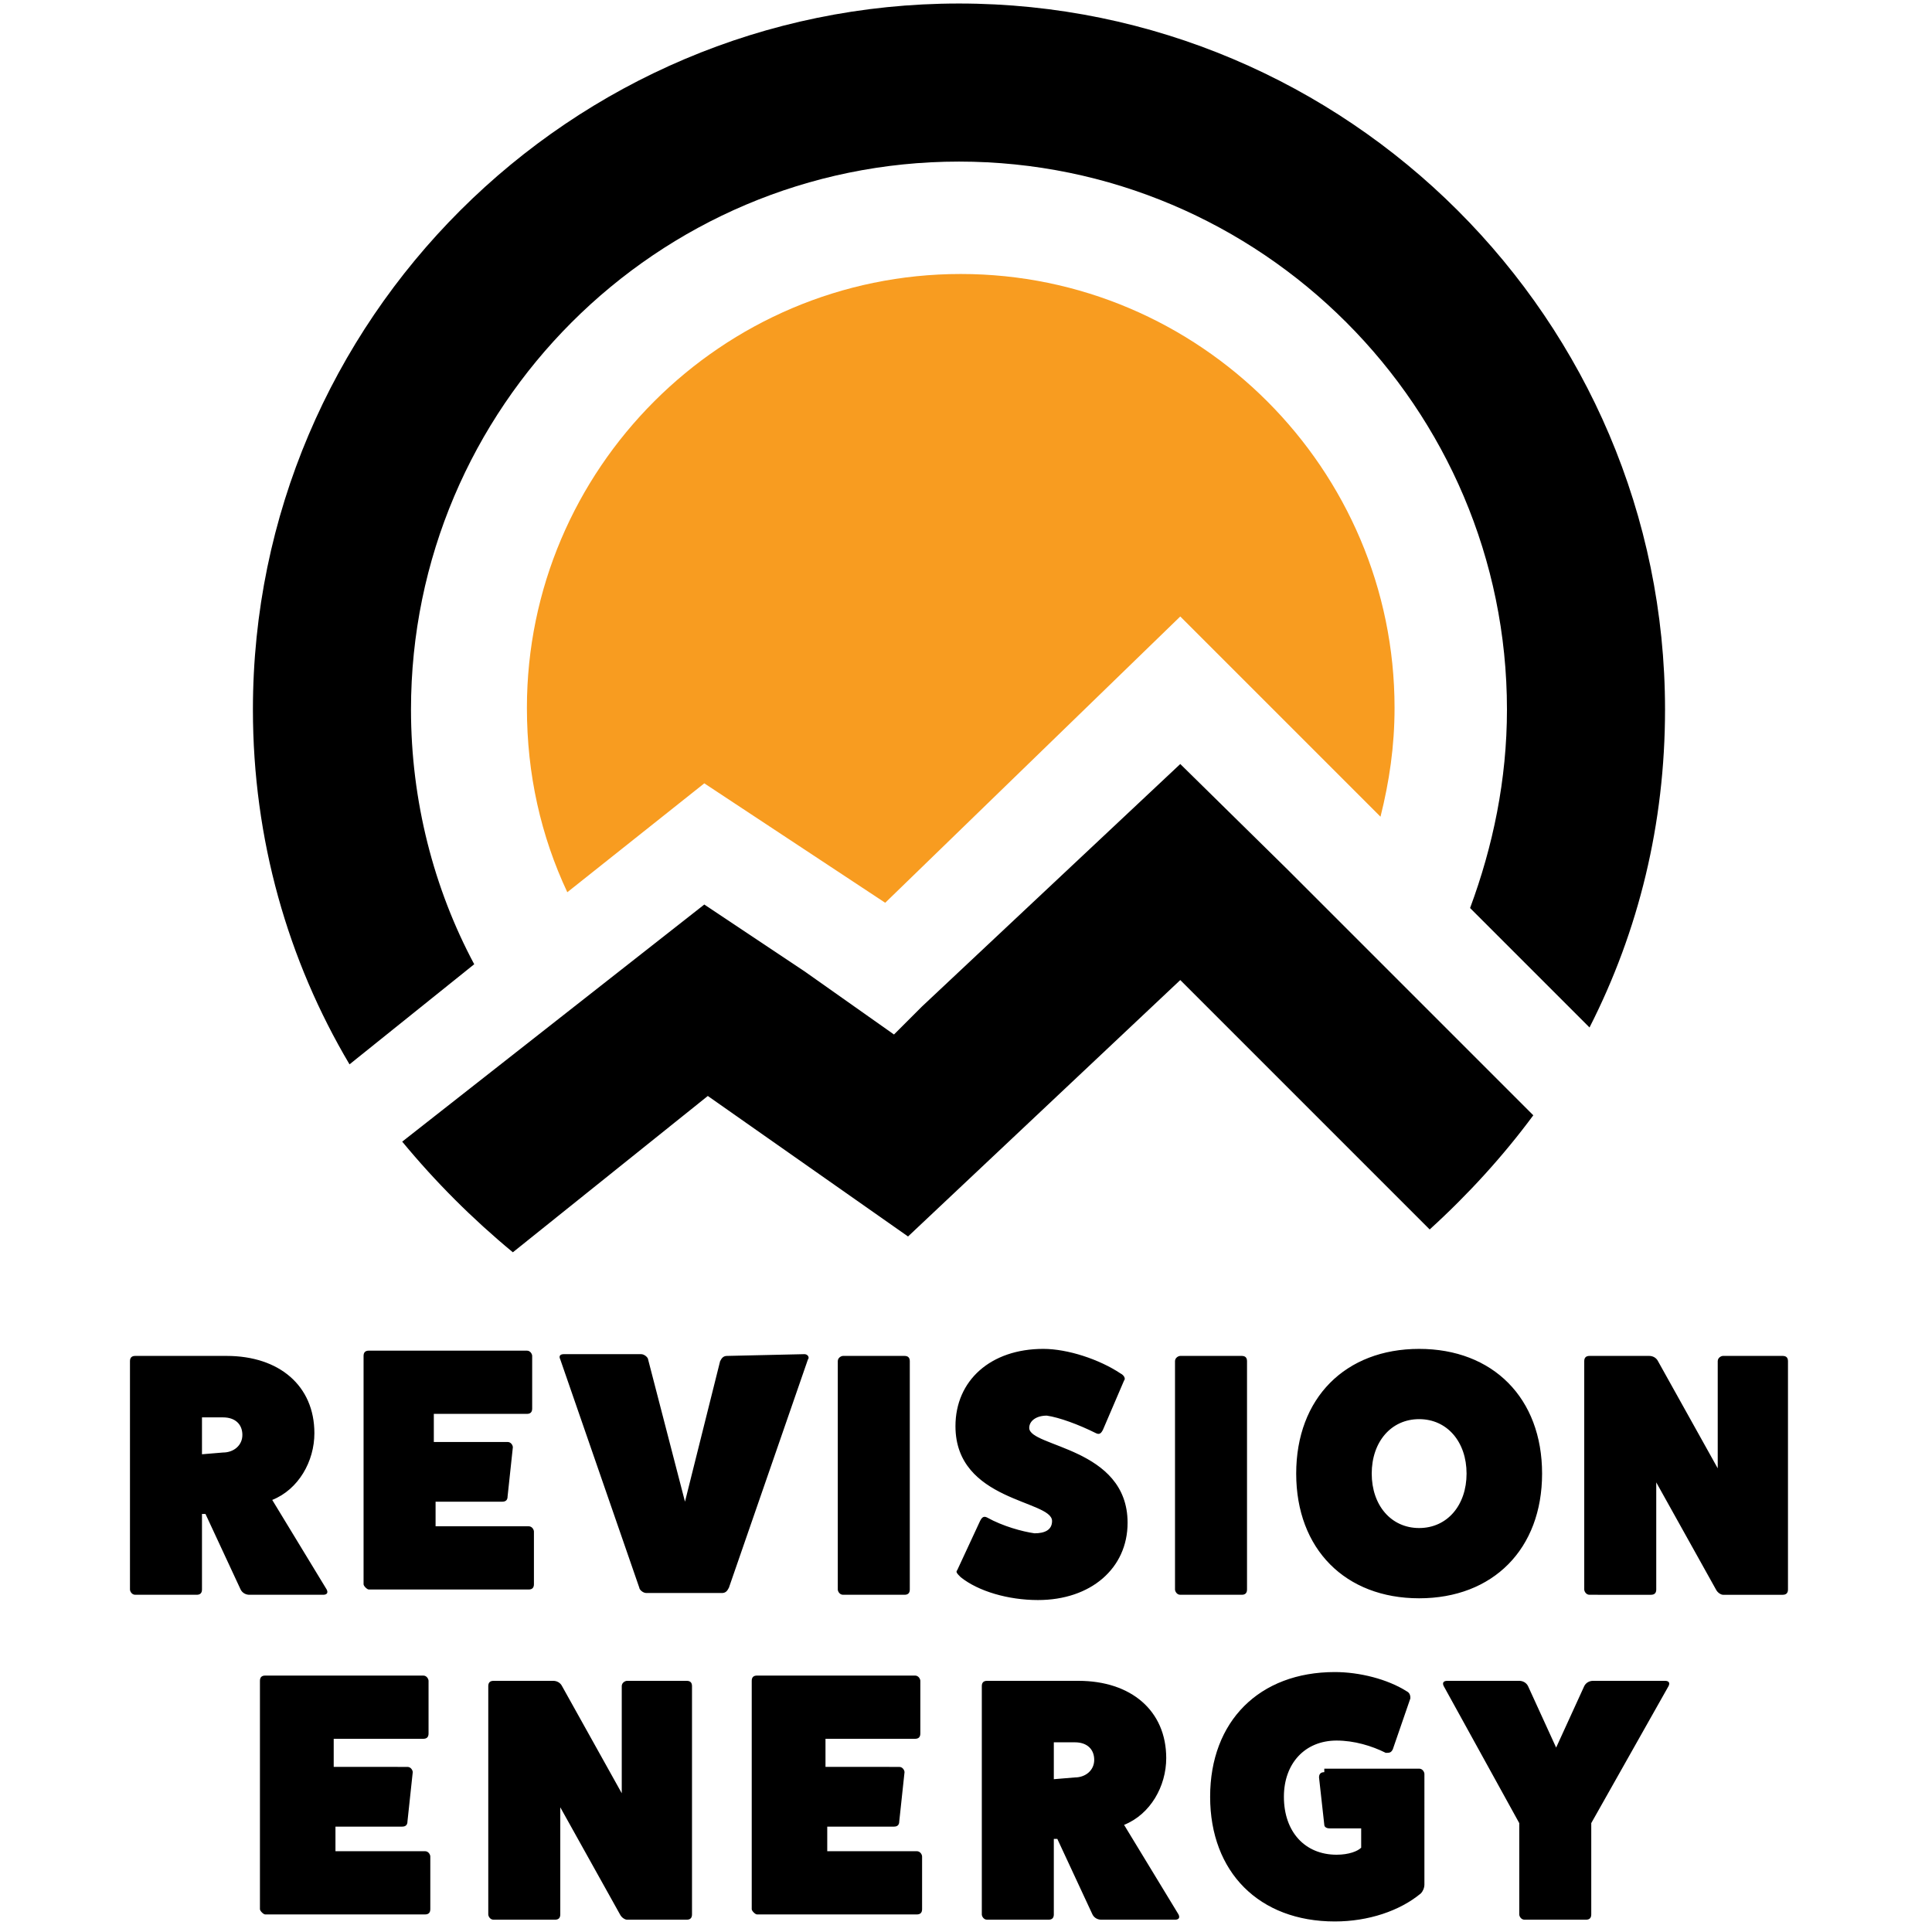
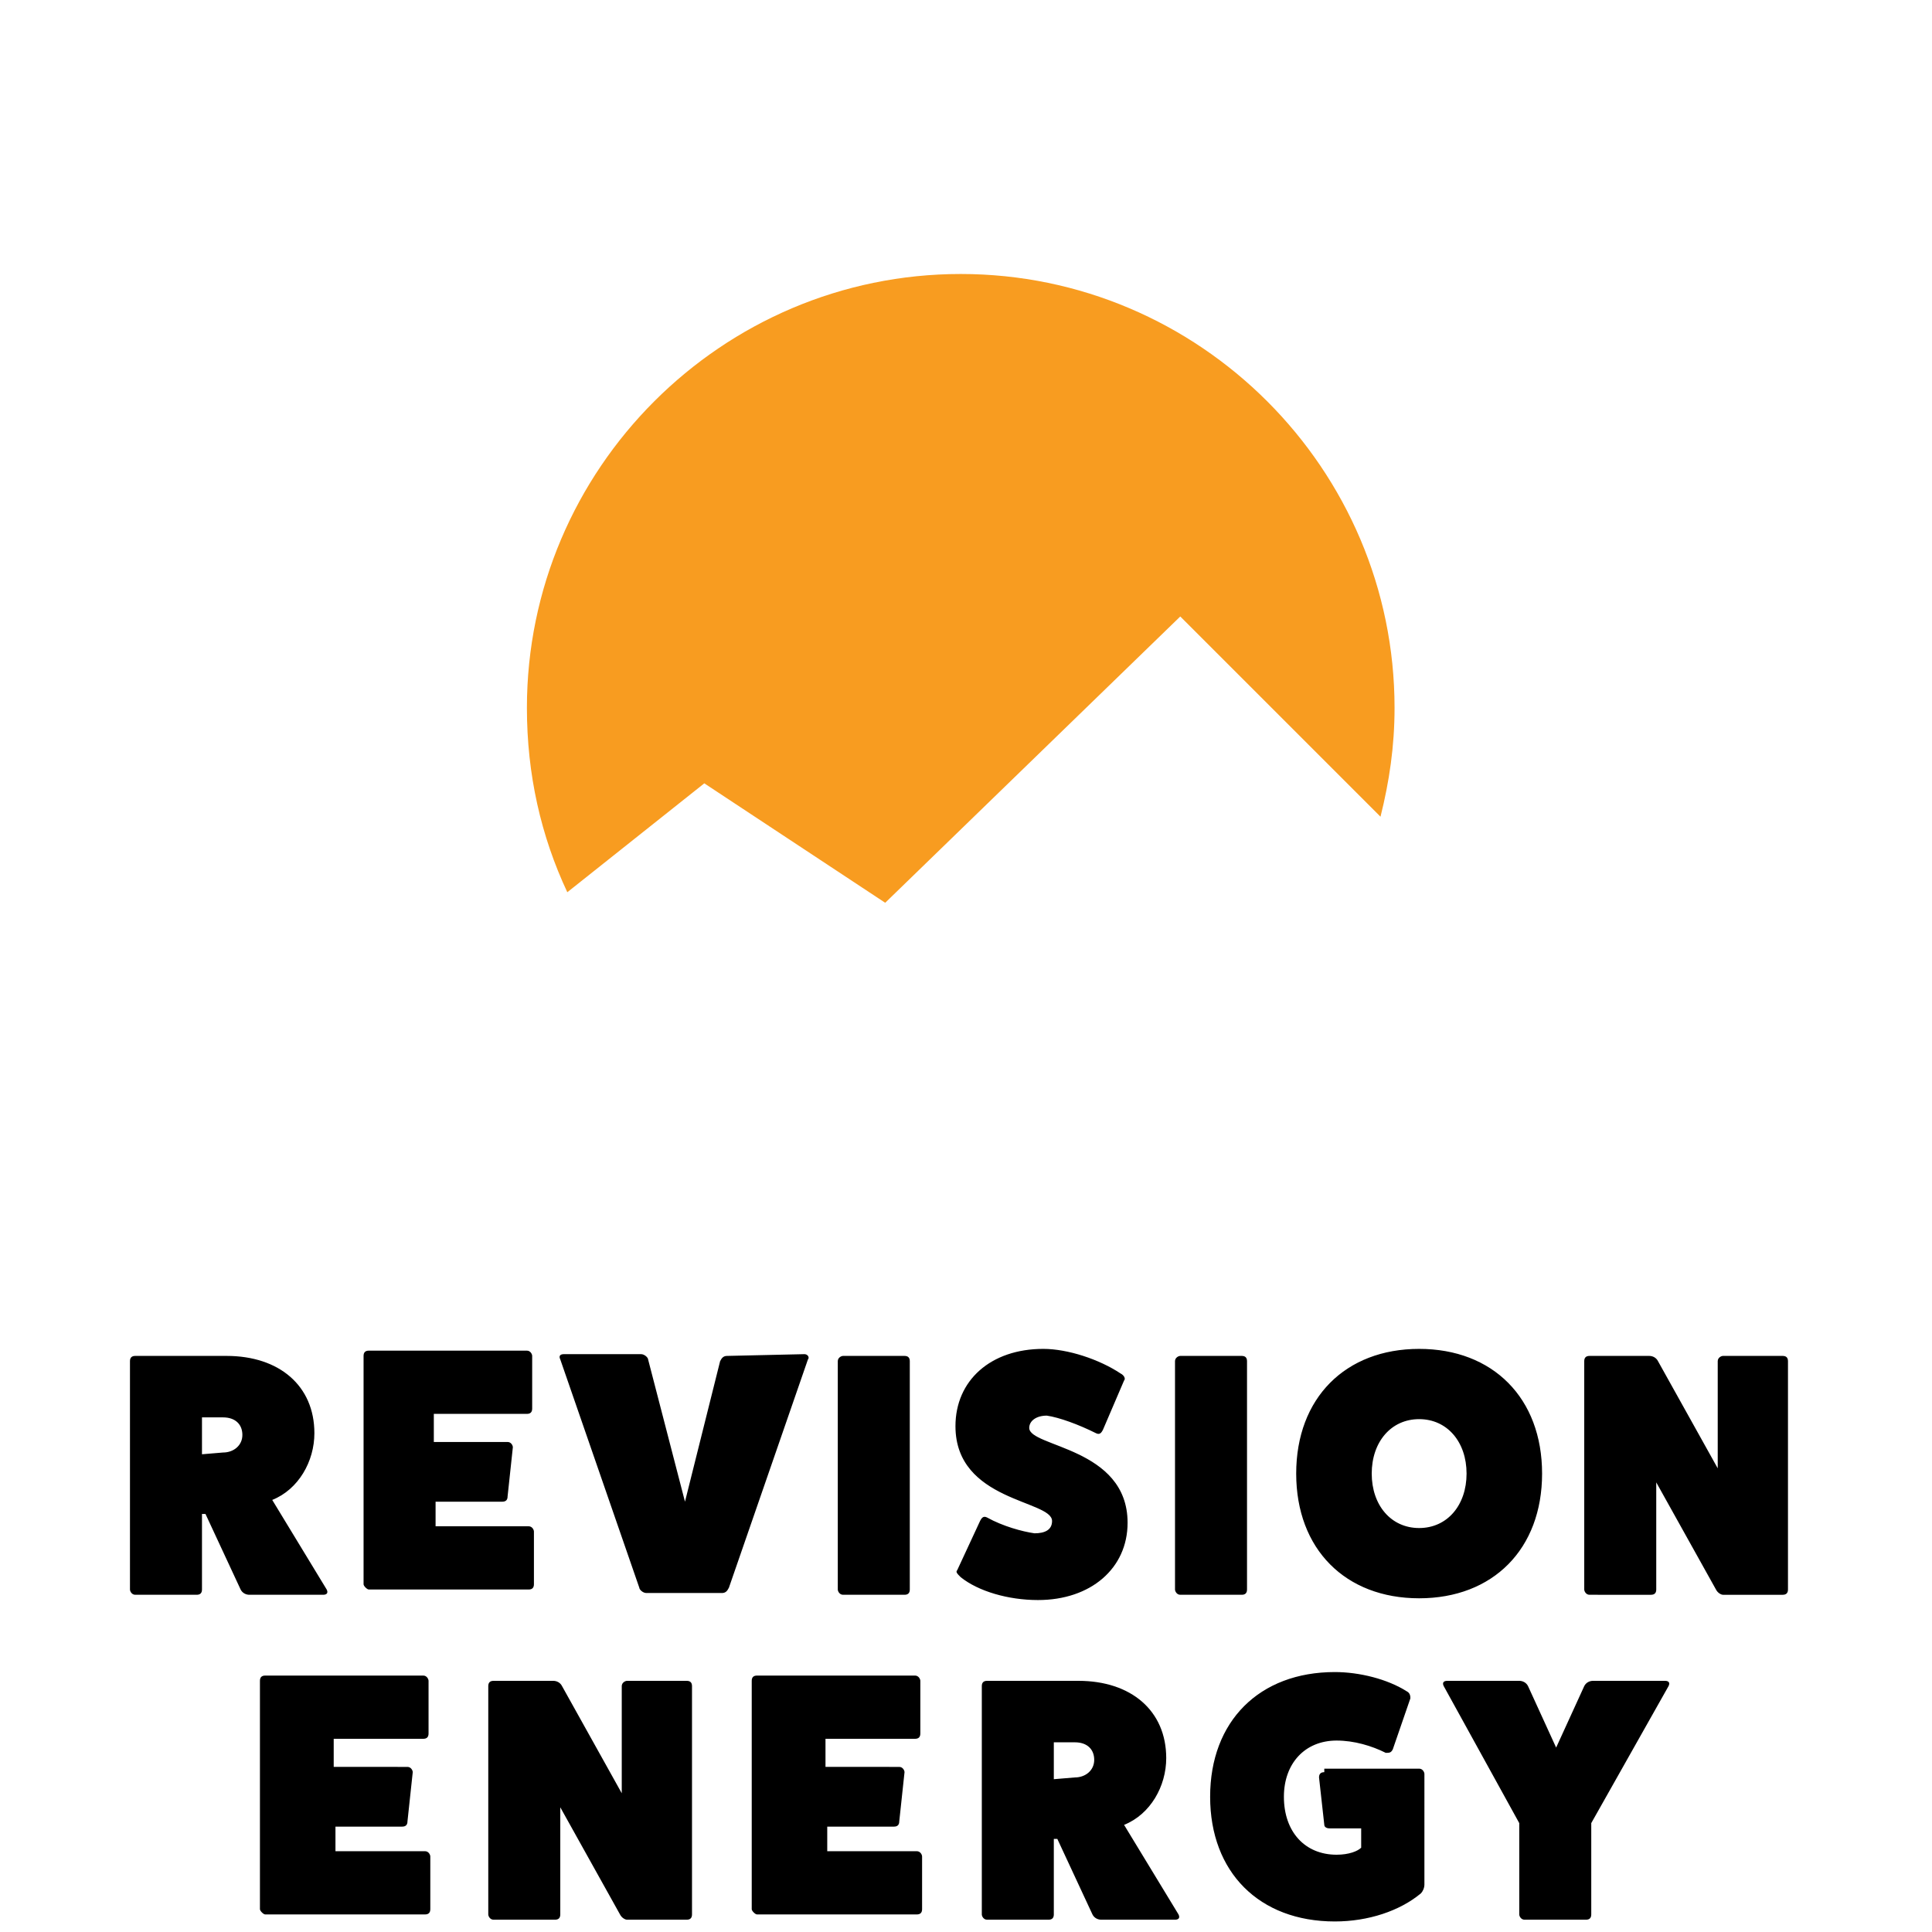
<svg xmlns="http://www.w3.org/2000/svg" version="1.1" id="Layer_1" x="0px" y="0px" viewBox="0 0 110 110" style="enable-background:new 0 0 110 110;" xml:space="preserve">
  <style type="text/css">
	.st0{fill:#F89C20;}
</style>
  <g>
    <path class="st0" d="M78.6,46.5c0.5-2,0.8-4,0.8-6.2c0-13.6-11.1-24.7-24.7-24.7S30,26.7,30,40.3c0,3.8,0.8,7.3,2.3,10.5l7.8-6.2   l10.3,6.8l16.8-16.3L78.6,46.5z" />
-     <path d="M27,54.9c-2.3-4.3-3.6-9.3-3.6-14.5c0-17.2,14-31.2,31.2-31.2s31.2,14,31.2,31.2c0,4-0.8,7.8-2.1,11.3l6.8,6.8   c2.8-5.5,4.3-11.6,4.3-18.1c0-22.2-18.1-40.2-40.2-40.2s-40.2,18-40.2,40.2c0,7.4,2,14.3,5.5,20.2L27,54.9z" />
-     <path d="M51.7,70.4l15.5-14.6L81.4,70c2.2-2,4.2-4.2,5.9-6.5l-14-14l-6.1-6L52.5,57.3l-1.4,1.4l0,0l-0.2,0.2l-5.1-3.6l-5.7-3.8   L22.9,65c1.9,2.3,4,4.4,6.3,6.3l11.1-8.9L51.7,70.4z" />
    <g>
      <path d="M90.7,95.7c-0.2,0-0.4,0.1-0.5,0.3l-1.6,3.5L87,96c-0.1-0.2-0.3-0.3-0.5-0.3h-4.1c-0.2,0-0.3,0.1-0.2,0.3l4.3,7.8v5.2    c0,0.1,0.1,0.3,0.3,0.3h3.5c0.2,0,0.3-0.1,0.3-0.3v-5.2L95,96c0.1-0.2,0-0.3-0.2-0.3H90.7z M76.4,105.1L76.4,105.1L76.4,105.1z     M75.4,100.9c-0.2,0-0.3,0.1-0.3,0.3l0.3,2.7c0,0.1,0.1,0.2,0.3,0.2h1.8v1.1c-0.2,0.2-0.7,0.4-1.4,0.4c-1.8,0-3-1.3-3-3.3    c0-1.9,1.2-3.2,3-3.2c1,0,2,0.3,2.8,0.7c0.2,0,0.3,0,0.4-0.2l1-2.9c0-0.1,0-0.3-0.2-0.4c-1.1-0.7-2.7-1.1-4.1-1.1    c-4.3,0-7.1,2.8-7.1,7.1s2.8,7.1,7.1,7.1c1.9,0,3.7-0.6,4.9-1.6c0.1-0.1,0.2-0.3,0.2-0.5V101c0-0.1-0.1-0.3-0.3-0.3h-5.4    C75.4,100.7,75.4,100.9,75.4,100.9z M60,101.3v-2.1h1.2c0.7,0,1.1,0.4,1.1,1s-0.5,1-1.1,1L60,101.3L60,101.3z M64,103.9    c1.5-0.6,2.4-2.2,2.4-3.8c0-2.7-2-4.4-5-4.4h-5.2c-0.2,0-0.3,0.1-0.3,0.3v13c0,0.1,0.1,0.3,0.3,0.3h3.5c0.2,0,0.3-0.1,0.3-0.3    v-4.3h0.2l2,4.3c0.1,0.2,0.3,0.3,0.5,0.3h4.2c0.2,0,0.3-0.1,0.2-0.3L64,103.9z M47.1,105.7V104h3.8c0.2,0,0.3-0.1,0.3-0.3l0.3-2.8    c0-0.1-0.1-0.3-0.3-0.3H47V99h5.1c0.2,0,0.3-0.1,0.3-0.3v-3c0-0.1-0.1-0.3-0.3-0.3h-9c-0.2,0-0.3,0.1-0.3,0.3v13    c0,0.1,0.2,0.3,0.3,0.3h9.1c0.2,0,0.3-0.1,0.3-0.3v-3c0-0.1-0.1-0.3-0.3-0.3h-5.1V105.7z M35.7,95.7c-0.1,0-0.3,0.1-0.3,0.3v6.1    L32,96c-0.1-0.2-0.3-0.3-0.5-0.3h-3.4c-0.2,0-0.3,0.1-0.3,0.3v13c0,0.1,0.1,0.3,0.3,0.3h3.5c0.2,0,0.3-0.1,0.3-0.3v-6.1l3.4,6.1    c0.1,0.2,0.3,0.3,0.4,0.3h3.4c0.2,0,0.3-0.1,0.3-0.3V96c0-0.2-0.1-0.3-0.3-0.3H35.7z M19.1,105.7V104h3.8c0.2,0,0.3-0.1,0.3-0.3    l0.3-2.8c0-0.1-0.1-0.3-0.3-0.3H19V99h5.1c0.2,0,0.3-0.1,0.3-0.3v-3c0-0.1-0.1-0.3-0.3-0.3h-9c-0.2,0-0.3,0.1-0.3,0.3v13    c0,0.1,0.2,0.3,0.3,0.3h9.1c0.2,0,0.3-0.1,0.3-0.3v-3c0-0.1-0.1-0.3-0.3-0.3h-5.1V105.7z" />
      <path d="M98.1,77.2c-0.1,0-0.3,0.1-0.3,0.3v6.1l-3.4-6.1c-0.1-0.2-0.3-0.3-0.5-0.3h-3.4c-0.2,0-0.3,0.1-0.3,0.3v13    c0,0.1,0.1,0.3,0.3,0.3H94c0.2,0,0.3-0.1,0.3-0.3v-6.1l3.4,6.1c0.1,0.2,0.3,0.3,0.4,0.3h3.4c0.2,0,0.3-0.1,0.3-0.3v-13    c0-0.2-0.1-0.3-0.3-0.3H98.1z M80.8,80.8c-1.6,0-2.7,1.3-2.7,3.1s1.1,3.1,2.7,3.1s2.7-1.3,2.7-3.1S82.4,80.8,80.8,80.8 M80.8,91    c-4.2,0-7-2.8-7-7.1c0-4.3,2.8-7.1,7-7.1s7,2.8,7,7.1S85,91,80.8,91 M67.2,77.2c-0.1,0-0.3,0.1-0.3,0.3v13c0,0.1,0.1,0.3,0.3,0.3    h3.5c0.2,0,0.3-0.1,0.3-0.3v-13c0-0.2-0.1-0.3-0.3-0.3H67.2z M54.5,89.4c-0.1,0.1,0,0.2,0.2,0.4c1,0.8,2.7,1.3,4.4,1.3    c3,0,5.1-1.8,5.1-4.4c0-4.3-5.6-4.3-5.6-5.4c0-0.4,0.4-0.7,1-0.7c0.7,0.1,1.8,0.5,2.8,1c0.2,0.1,0.3,0,0.4-0.2l1.2-2.8    c0.1-0.1,0-0.3-0.2-0.4c-1.2-0.8-3-1.4-4.4-1.4c-3,0-5,1.8-5,4.4c0,4.3,5.5,4.2,5.5,5.4c0,0.5-0.4,0.7-1,0.7    c-0.7-0.1-1.8-0.4-2.7-0.9c-0.2-0.1-0.3,0-0.4,0.2L54.5,89.4z M48,77.2c-0.1,0-0.3,0.1-0.3,0.3v13c0,0.1,0.1,0.3,0.3,0.3h3.5    c0.2,0,0.3-0.1,0.3-0.3v-13c0-0.2-0.1-0.3-0.3-0.3H48z M41.4,77.2c-0.2,0-0.3,0.1-0.4,0.3l-2,8l-2.1-8.1c0-0.1-0.2-0.3-0.4-0.3    h-4.4c-0.2,0-0.3,0.1-0.2,0.3l4.5,13c0,0.1,0.2,0.3,0.4,0.3h4.3c0.2,0,0.3-0.1,0.4-0.3l4.5-13c0.1-0.1,0-0.3-0.2-0.3L41.4,77.2    L41.4,77.2z M24.8,87.2v-1.7h3.8c0.2,0,0.3-0.1,0.3-0.3l0.3-2.8c0-0.1-0.1-0.3-0.3-0.3h-4.2v-1.6H30c0.2,0,0.3-0.1,0.3-0.3v-3    c0-0.1-0.1-0.3-0.3-0.3h-9c-0.2,0-0.3,0.1-0.3,0.3v13c0,0.1,0.2,0.3,0.3,0.3h9.1c0.2,0,0.3-0.1,0.3-0.3v-3c0-0.1-0.1-0.3-0.3-0.3    h-5.3V87.2z M11.5,82.8v-2.1h1.2c0.7,0,1.1,0.4,1.1,1s-0.5,1-1.1,1L11.5,82.8L11.5,82.8z M15.5,85.4c1.5-0.6,2.4-2.2,2.4-3.8    c0-2.7-2-4.4-5-4.4H7.7c-0.2,0-0.3,0.1-0.3,0.3v13c0,0.1,0.1,0.3,0.3,0.3h3.5c0.2,0,0.3-0.1,0.3-0.3v-4.3h0.2l2,4.3    c0.1,0.2,0.3,0.3,0.5,0.3h4.2c0.2,0,0.3-0.1,0.2-0.3L15.5,85.4z" />
    </g>
  </g>
</svg>